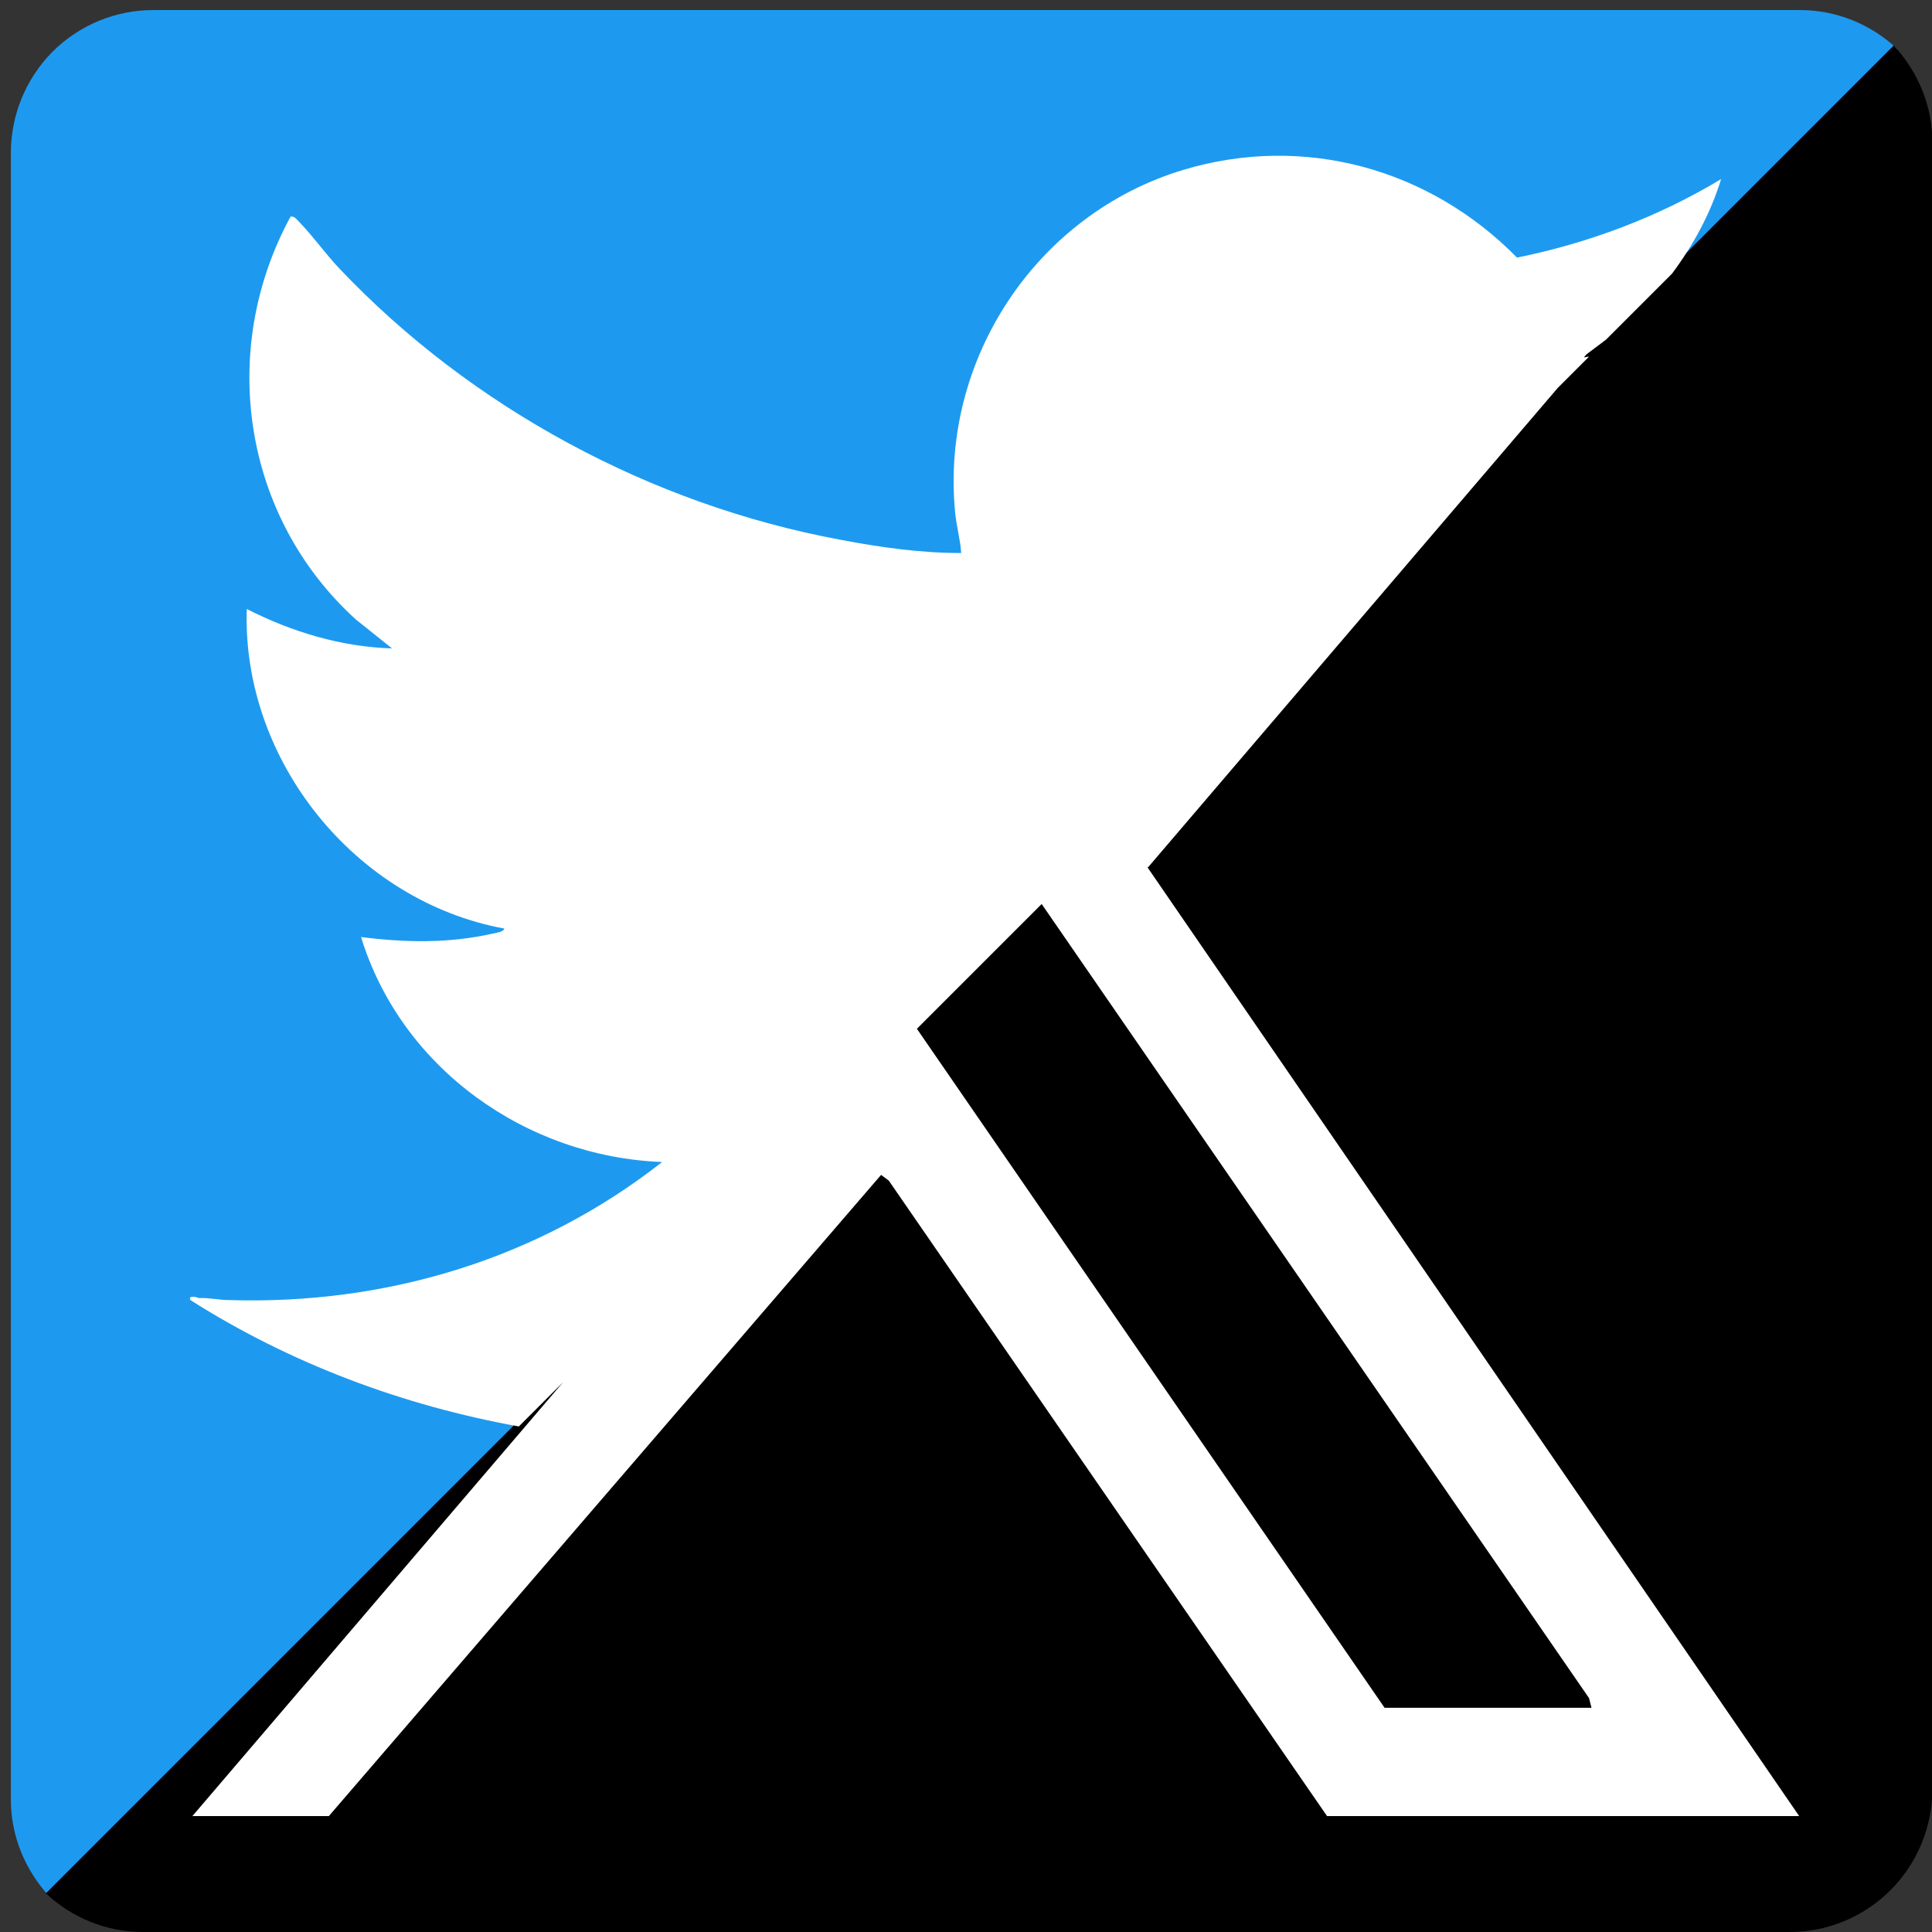
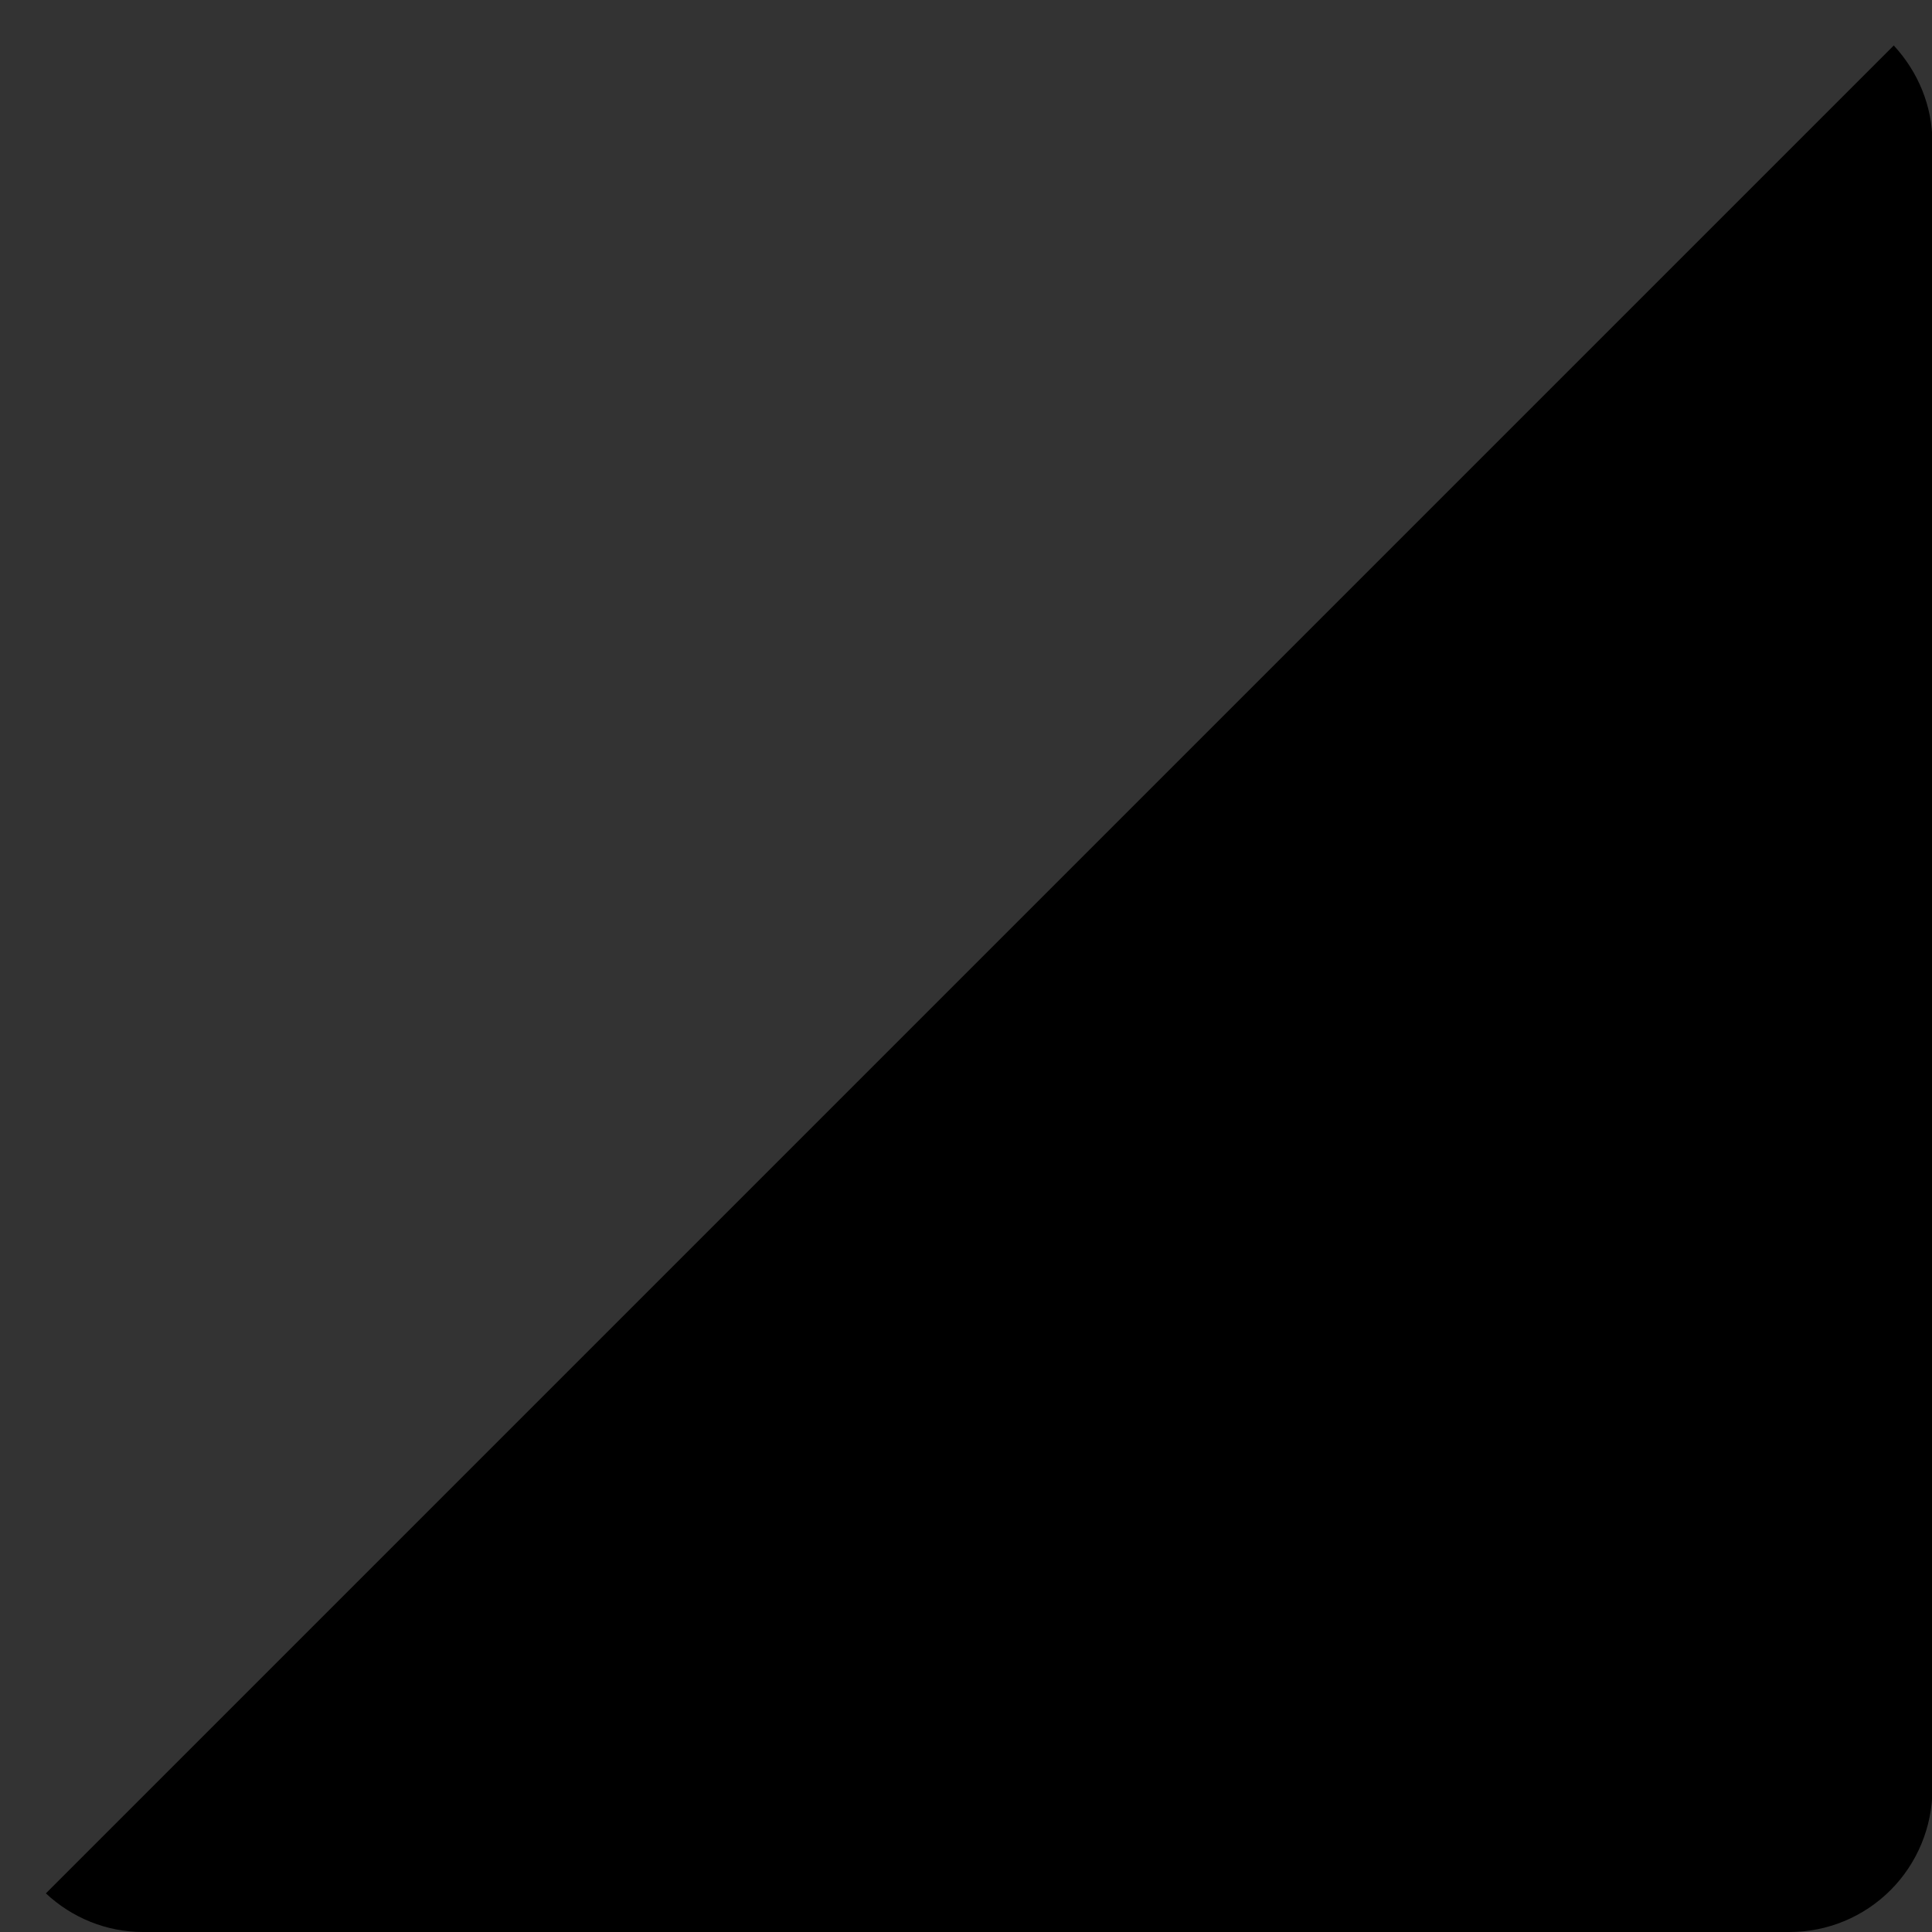
<svg xmlns="http://www.w3.org/2000/svg" id="Layer_1" version="1.1" viewBox="0 0 48 48">
  <rect x="0" y="0" width="48" height="48" fill="#333333" stroke="none" />
  <defs>
    <style>
      .st0 {
        fill: #fff;
      }

      .st1 {
        fill: #1d9aef;
      }
    </style>
  </defs>
-   <path class="st1" d="M47.13,1.21c-.65-.61-1.51-.96-2.41-.96H3.81c-.94,0-1.84.37-2.51,1.04C.64,1.96.27,2.86.27,3.8v40.91c0,.9.35,1.75.96,2.41L47.13,1.21Z" />
  <path d="M1.14,47.04c.65.61,1.51.96,2.41.96h40.91c.94,0,1.84-.37,2.51-1.04.66-.66,1.04-1.57,1.04-2.51V3.54c0-.9-.35-1.75-.96-2.41L1.14,47.04Z" />
-   <path class="st0" d="M28.53,21.54l10.17-11.9.78-.78s-.09.01-.13.02l.07-.08.48-.36,1.64-1.64c.53-.71.96-1.5,1.22-2.35-1.56.94-3.29,1.59-5.07,1.95-2.17-2.21-5.29-3.08-8.29-2.18-3.65,1.1-6.04,4.71-5.67,8.51.03.34.13.67.15,1.01-1,0-2.01-.14-3-.33-4.7-.87-9.17-3.28-12.45-6.74-.34-.36-.66-.81-1-1.16-.06-.06-.11-.14-.21-.13-1.81,3.32-1.19,7.46,1.62,10.01l.9.72c-1.27-.04-2.49-.41-3.61-.98-.12,3.77,2.7,7.26,6.4,7.94-.02.09-.23.11-.31.13-1.08.24-2.16.22-3.25.08,1,3.26,4.1,5.46,7.48,5.59-3.07,2.41-6.85,3.55-10.76,3.43-.25,0-.47-.06-.75-.05-.09-.04-.27-.06-.21.05,2.49,1.58,5.28,2.62,8.16,3.14l1.1-1.1-9.21,10.78h3.39l13.72-15.93.19.14,10.89,15.79h11.73l-16.19-23.57ZM22.79,25.55l3.09-3.09,13.6,19.73.06.24h-5.14l-11.62-16.87Z" />
</svg>